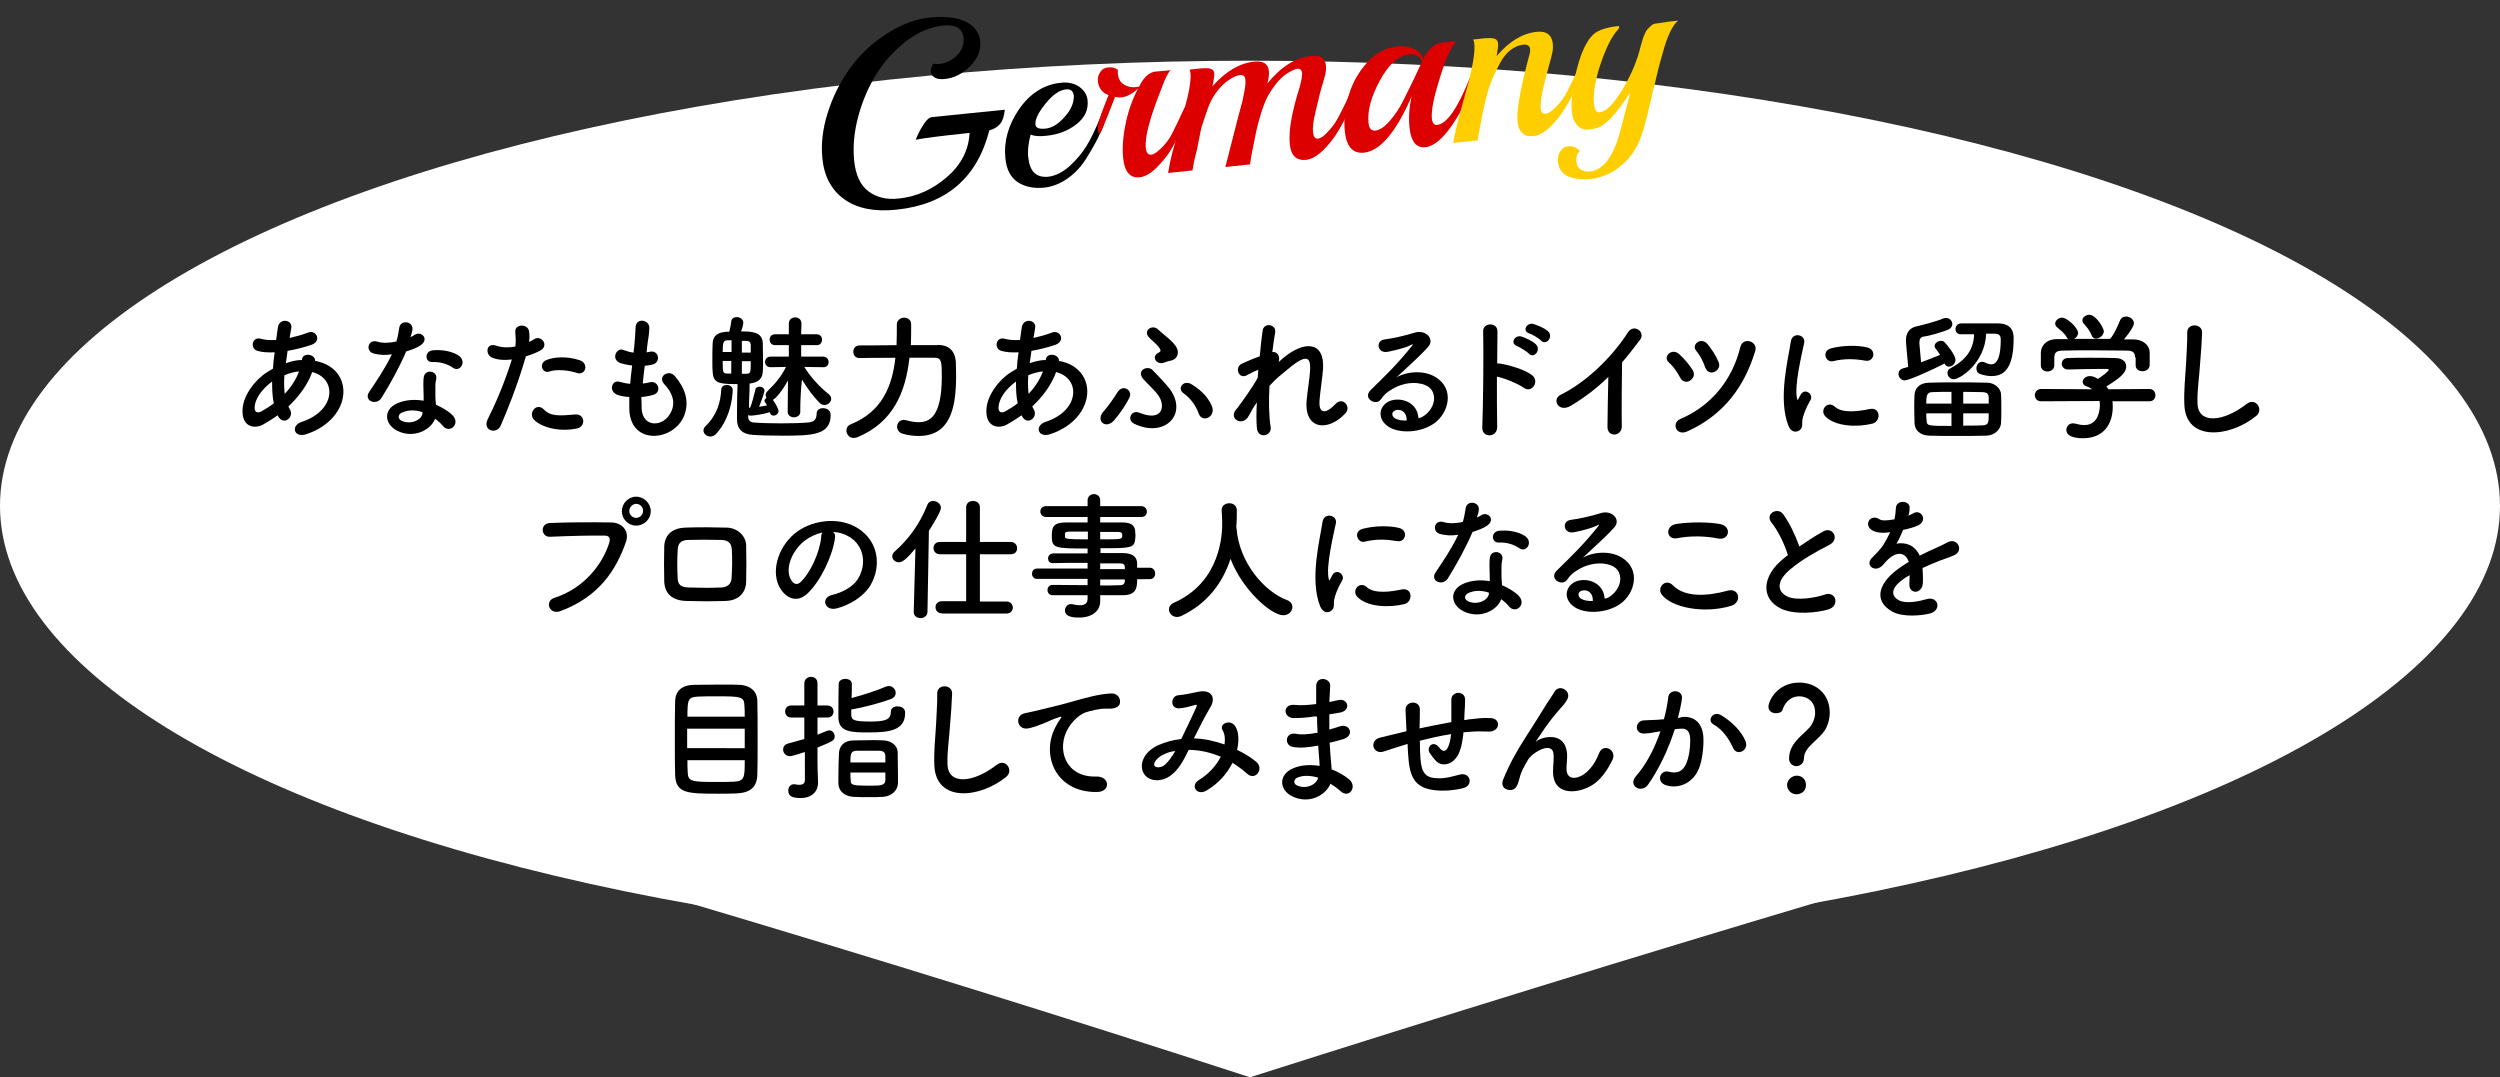
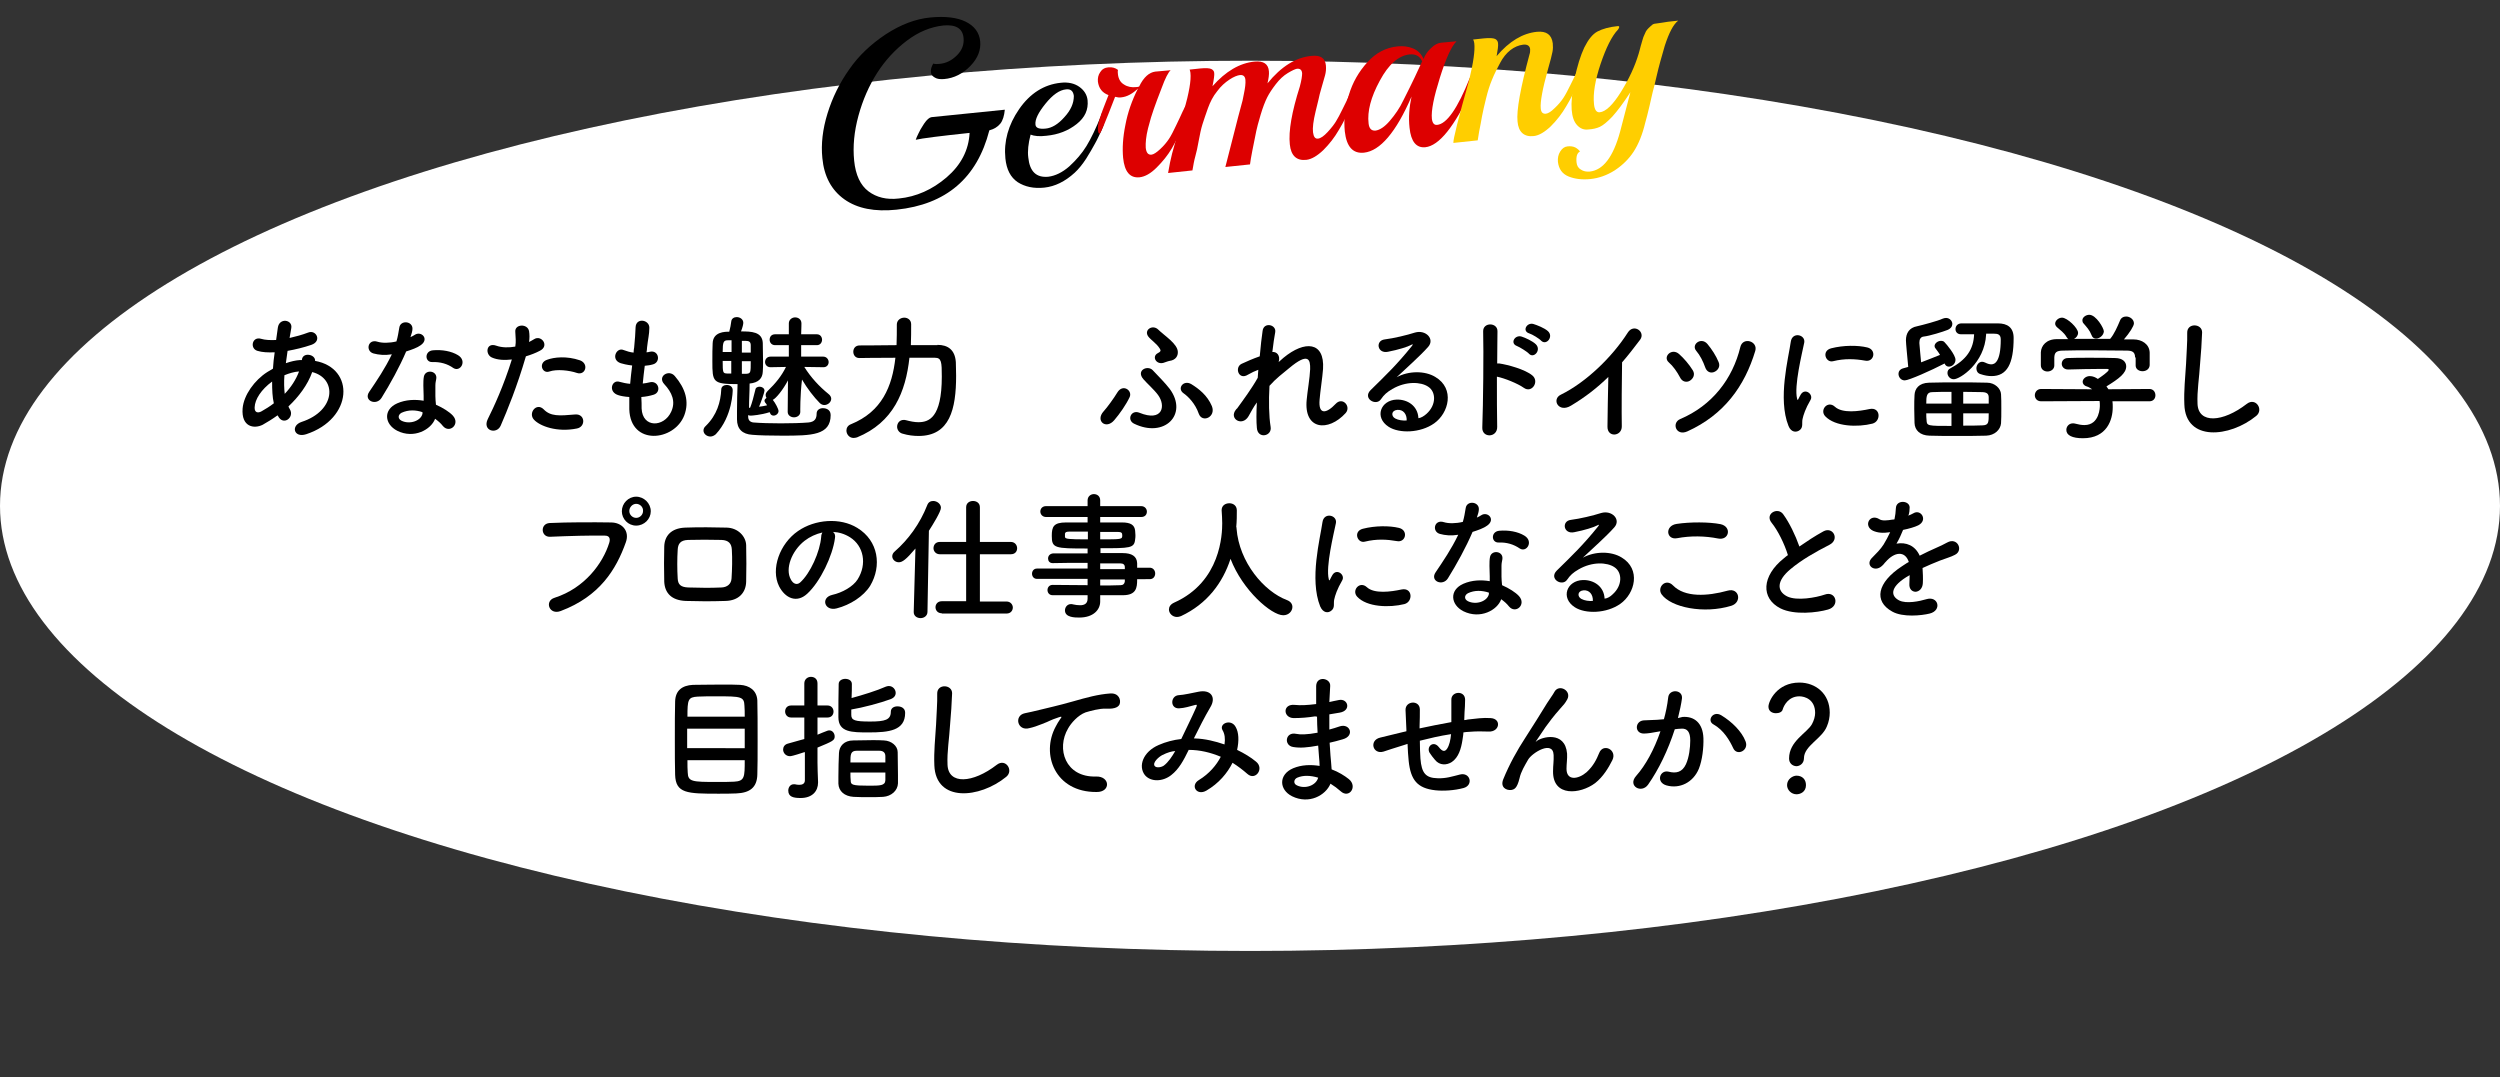
<svg xmlns="http://www.w3.org/2000/svg" version="1.1" id="レイヤー_1" x="0px" y="0px" viewBox="0 0 872.8 376.1" style="enable-background:new 0 0 872.8 376.1;" xml:space="preserve">
  <rect x="0" y="0" width="872.8" height="376.1" fill="#333333" stroke="none" />
  <style type="text/css">
	.st0{fill:#FFFFFF;}
	.st1{fill:#DD0000;}
	.st2{fill:#FFCE00;}
</style>
-   <path class="st0" d="M436.4,376.1c-64.6-21-130.6-41.5-197.9-61.5c-40.2-11.9-80.1-23.4-119.6-34.5c211.7,0,423.3,0,635,0  c-38.6,11-77.1,22.3-115.5,33.7C570.9,333.9,503.6,354.7,436.4,376.1z" />
  <ellipse class="st0" cx="436.4" cy="176.6" rx="436.4" ry="155.4" />
  <g>
    <path d="M350.8,38.3c-0.2,2.1-0.7,3.8-1.6,4.9c-0.9,1.1-2.2,1.9-3.8,2.3c-4.3,16.7-15.1,25.9-32.4,27.7c-7.6,0.8-13.7-0.4-18.2-3.6   s-7.1-8-7.7-14.4c-0.5-4.9,0.1-10.1,1.8-15.6c1.7-5.5,4.2-10.6,7.6-15.4c3.3-4.8,7.6-8.8,12.7-12.2c5.2-3.4,10.4-5.4,15.6-5.9   s9.4,0,12.4,1.5s4.7,3.8,5,6.8s-0.8,5.9-3.4,8.6s-5.7,4.3-9.2,4.6c-1.3,0.1-2.4,0-3.2-0.5c-0.9-0.5-1.4-1.1-1.4-2   c-0.1-0.9,0.2-1.8,0.8-2.9c0.7,0.2,1.4,0.2,2.2,0.1c2.3-0.2,4.3-1.2,6.1-3c1.8-1.8,2.5-3.8,2.3-6c-0.3-3.4-2.7-4.8-7.1-4.4   c-4.4,0.5-8.6,2.2-12.7,5.3s-7.6,6.9-10.4,11.3s-5,9.4-6.5,14.9s-2,10.7-1.5,15.7s2.2,8.6,5,10.7s6.3,3,10.6,2.5   c6.1-0.6,11.7-3.1,16.7-7.4s7.7-9.5,8-15.5c-10.4,1.1-16.7,1.9-18.8,2.4c0.2-0.6,0.5-1.3,0.9-2.1c0.4-0.9,1-2,2-3.5   s1.9-2.2,2.6-2.3L350.8,38.3z" />
    <path d="M384.9,39.5c0.3,0,0.6,0.5,0.7,1.7c0.1,1.1-0.2,2.5-1,4.2s-1.5,3.3-2.3,4.7c-0.8,1.5-1.8,3.2-3.1,5.3c-1.3,2-2.7,3.7-4,4.9   c-3.4,3.1-6.9,4.8-10.6,5.2c-3.7,0.4-6.8-0.3-9.3-1.9c-2.5-1.7-3.9-4.4-4.3-8.3c-0.6-5.9,1-11.7,4.8-17.2s8.7-8.6,14.5-9.2   c2.6-0.3,4.8,0.2,6.5,1.4c1.7,1.2,2.7,2.8,2.9,4.7c0.3,3.3-0.9,6-3.8,8.3s-6.4,3.7-10.6,4.1c-2.4,0.3-4.3,0.1-5.5-0.4   c-0.8,3.1-1.1,5.8-0.8,8c0.5,4.9,2.8,7.1,7,6.7c2.4-0.3,4.9-1.5,7.3-3.6c2.4-2.2,4.4-4.5,6-7.1s3.3-6.2,5.2-10.8   C384.5,39.7,384.7,39.5,384.9,39.5z M374.9,33.5c-0.2-1.7-1.1-2.5-2.7-2.3c-2.3,0.2-4.7,1.9-7.2,5s-3.7,5.5-3.5,7.3   c0.1,1.2,1.3,1.6,3.5,1.4c2.2-0.2,4.4-1.5,6.6-4C373.8,38.5,374.9,36.1,374.9,33.5z" />
    <path class="st1" d="M403.3,25l4.5-0.4l0.9-0.1c-0.8,0.7-1.9,2.8-3.1,6.1c-1.3,3.3-2.2,5.8-2.8,7.5c-0.6,1.7-1.3,3.9-2,6.7   s-0.9,5.1-0.8,6.8c0.2,1.7,0.8,2.5,2,2.4c0.8-0.1,1.8-0.8,3-1.9c1.3-1.2,2.3-2.4,3.1-3.6c0.8-1.2,1.6-2.8,2.5-4.7s1.7-3.5,2.3-4.9   c0.7-1.4,1-2.1,1.2-2.1c0.4,0,0.7,0.5,0.8,1.6c0.1,1.1-0.1,2.1-0.6,3.2c-2.1,4.4-3.8,7.8-5.2,10.2c-1.4,2.4-3.2,4.6-5.3,6.7   c-2.1,2.1-4.1,3.2-6,3.4c-3.3,0.3-5.2-1.9-5.7-6.8c-0.3-3.3-0.1-7.1,0.8-11.5c0.8-4.3,2.3-8.6,4.4-12.7c-1.9,1.8-3.8,2.9-5.9,3.1   c-0.6,0.1-1.3,0-2.1-0.2c-3.3,8.6-5.1,12.9-5.4,12.9s-0.5-0.4-0.6-1.4s0.1-2.3,0.7-4.1s1.2-3.5,1.9-5.2c0.7-1.7,1-2.6,1.1-2.8   c-2.2-0.8-3.4-2.4-3.7-4.7c-0.1-1.2,0.1-2.3,0.8-3.3c0.6-1,1.6-1.6,2.9-1.7s2.4,0.2,3.3,0.9c-0.1,0.4-0.1,0.9,0,1.6   c0.2,1.6,0.9,2.8,2.1,3.5c1.2,0.8,2.7,1.1,4.3,0.9c0.5,0,0.8-0.1,1-0.2C399.3,26.9,401.2,25.3,403.3,25z" />
    <path class="st1" d="M472.4,35.7c-1.8,3.8-3.4,7.1-5,9.7c-1.5,2.6-3.3,4.9-5.4,7c-2.1,2-4.1,3.2-5.9,3.4c-3.4,0.4-5.4-1.4-5.8-5.4   c-0.5-4.6,0.7-11.4,3.5-20.2c0.6-2.2,0.8-3.8,0.8-4.6c-0.1-1.2-0.7-1.7-1.8-1.6c-0.6,0.1-1.7,0.6-3.2,1.5s-2.9,2.2-4.2,3.9   c-1.3,1.7-2.3,3.2-3,4.6s-1.5,3.4-2.3,6.1c-0.8,2.7-1.3,4.6-1.5,5.6c-1.1,5.4-1.9,9.3-2.2,11.7l-8.6,0.9c2.2-8.7,3.7-14.6,4.5-17.6   s1.3-4.9,1.5-5.6l0.5-2.5c0.4-1.9,0.6-3.5,0.5-4.7s-0.7-1.8-1.9-1.7c-0.9,0.1-2.2,0.6-3.7,1.6s-3,2.3-4.3,4.1   c-1.4,1.7-2.4,3.7-3.2,5.9c-0.8,2.2-1.4,4.1-1.9,5.6c-0.5,1.6-0.9,3.5-1.3,5.7c-0.4,2.3-0.8,4.1-1.2,5.5c-0.4,1.4-0.7,3.1-1,4.9   l-8.5,0.9c0.4-2.5,0.9-4.8,1.4-6.8l4.2-15.1c1.7-6.1,2.5-10.4,2.2-13.1c-0.1-0.6-0.2-1-0.3-1.1l3.7-0.4c2-0.2,3.3-0.1,3.9,0.2   c0.6,0.3,1,0.8,1,1.4c0.1,0.6-0.1,2.2-0.6,4.6c4.6-5.2,9.5-8.1,14.7-8.6c3.1-0.3,4.8,0.8,5,3.4c0.1,1.1-0.1,2.5-0.5,4.2   c4.8-5.9,9.9-9.1,15.5-9.6c3-0.3,4.7,0.8,4.9,3.4c0.1,1.2,0,2.3-0.3,3.4s-0.7,2.5-1.2,4.2c-0.5,1.7-0.9,3.2-1.1,4.3   c-0.3,1.1-0.6,2.5-1,4.1c-0.8,3.3-1.1,5.8-0.9,7.3s0.7,2.3,1.7,2.2s2.1-0.9,3.4-2.3c1.3-1.4,2.3-2.7,2.9-3.7s1.4-2.4,2.3-4.3   c0.9-1.8,1.7-3.4,2.3-4.8c0.6-1.4,1-2,1.1-2.1c0.3,0,0.6,0.5,0.7,1.6C473,33.5,472.9,34.6,472.4,35.7z" />
    <path class="st1" d="M503.2,14.9l4.4-0.4l0.9-0.1c-1.8,1.8-3.7,6-5.8,12.7c-2.1,6.7-3.1,11.5-2.8,14.4c0.2,1.5,0.8,2.2,1.8,2.1   c3.4-0.3,7.2-5.8,11.4-16.3c0.2-0.4,0.4-0.7,0.5-0.7c0.4,0,0.6,0.5,0.7,1.6c0.1,1.1-0.1,2.1-0.6,3.2c-5.9,12.8-11.3,19.5-16.1,20   c-3.1,0.3-5-1.9-5.5-6.8c-0.4-3.6-0.1-7.2,0.7-10.9c-5.4,12.5-11,19-16.6,19.6c-3.9,0.4-6.1-2.1-6.7-7.4c-0.4-4.1,0-8.3,1.4-12.7   c1.3-4.4,3.5-8.2,6.5-11.5s6.5-5.1,10.5-5.5c1.9-0.2,3.7,0,5.4,0.7c1.7,0.7,2.9,1.9,3.7,3.7c0.5-1.4,1.4-2.7,2.6-3.8   C500.8,15.6,502,15,503.2,14.9z M496.5,21.4c-0.8-1.8-2.2-2.6-4.4-2.4c-3.8,0.4-7.3,3.4-10.4,9.2c-3.1,5.7-4.4,10.7-3.9,14.9   c0.2,1.8,1,2.6,2.4,2.5c1.5-0.2,3.2-1.3,5-3.4c1.8-2.1,3.5-4.5,4.8-7.3C493.1,28.8,495.2,24.3,496.5,21.4z" />
    <path class="st2" d="M551.8,27.4c-1.8,3.8-3.4,7.1-5,9.7c-1.5,2.6-3.3,4.9-5.4,7c-2.1,2-4.1,3.2-5.9,3.4c-3.4,0.4-5.4-1.4-5.7-5.1   c-0.4-3.8,1-11.6,4.2-23.5c0.2-0.5,0.2-1.1,0.2-1.7c-0.1-1.2-1-1.8-2.5-1.6s-3,0.8-4.4,1.9s-2.6,2.6-3.6,4.5s-2,3.8-2.8,5.8   c-0.8,1.9-1.5,4.1-2.1,6.6s-1.1,4.5-1.4,6.2c-0.3,1.7-0.6,3.4-1,5.3c-0.3,1.9-0.5,2.9-0.5,3.1l-8.5,0.9c-0.1-1.2,1.7-8.5,5.5-21.9   c1.5-6.2,2.1-10.5,1.8-12.9c-0.1-0.6-0.2-1-0.4-1.3l3.7-0.4c2-0.2,3.4-0.1,4,0.2s1,0.9,1,1.6c0.1,0.7-0.1,2.2-0.5,4.4   c4.4-5.2,9.1-8,14.1-8.5c3.3-0.3,5.1,1,5.5,4c0.1,1,0.1,2-0.1,3c-0.2,1-0.7,3.1-1.6,6.2c-1.9,6.8-2.7,11.3-2.5,13.5   c0.1,1.4,0.7,2,1.8,1.9c0.8-0.1,1.8-0.7,3-1.9c1.3-1.2,2.3-2.4,3.1-3.6c0.8-1.2,1.6-2.8,2.5-4.6c0.9-1.8,1.7-3.4,2.3-4.8   c0.6-1.4,1-2,1.1-2.1c0.4,0,0.6,0.5,0.7,1.6C552.5,25.3,552.3,26.4,551.8,27.4z" />
    <path class="st2" d="M582.3,7.6l3.6-0.4c-1.7,1.3-3.2,4.2-4.7,8.8c-1.1,3.8-2.1,7.3-2.8,10.4s-1.2,5-1.4,5.7   c-0.2,0.7-0.5,2.3-1.1,4.8c-0.6,2.6-1.1,4.5-1.5,5.9c-1,4.2-2.4,7.6-4.1,10.2c-1.7,2.6-3.9,4.7-6.6,6.5c-2.7,1.7-5.5,2.7-8.4,3   s-5.5,0-7.7-0.9s-3.4-2.6-3.7-5.1c-0.1-1.3,0.1-2.5,0.8-3.6s1.5-1.7,2.6-1.8c1-0.1,1.9,0,2.7,0.4c0.7,0.4,1.3,0.9,1.6,1.4   c-1,0.5-1.4,1.7-1.2,3.8c0.1,1.1,0.6,2,1.5,2.5c0.9,0.6,1.9,0.8,3.1,0.7c4.7-0.5,8.2-5.1,10.6-13.9l3.6-13.8   c-2.4,3.7-4.5,6.5-6.3,8.5c-1.8,1.9-3.3,3.1-4.4,3.6c-1.1,0.5-2.4,0.8-4,0.9c-1.5,0.2-2.8-0.3-3.9-1.5c-1.1-1.2-1.7-2.9-1.9-5.4   c-0.2-2.4,0.1-5.9,1-10.6c0.9-4.6,2.1-8.3,3.4-11.1c1.4-2.8,2.9-4.7,4.6-5.6c1.7-0.9,4.1-1.6,7.2-1.9c0.2,0,0.4,0.1,0.4,0.3   s-0.1,0.5-0.4,0.9c-2.2,2.3-4.2,6.4-6.1,12c-1.9,5.7-2.7,10.4-2.3,14.1c0.2,2,0.9,2.9,2,2.8c2.1-0.2,4.6-2.6,7.4-7.1   c2.8-4.5,4.9-9,6.2-13.4c0.2-0.6,0.4-1.5,0.7-2.6c0.3-1.2,0.6-1.9,0.7-2.4c0.1-0.4,0.3-1,0.7-1.8c0.3-0.8,0.6-1.3,0.9-1.6   c0.3-0.3,0.6-0.7,1.1-1.1c0.5-0.5,0.9-0.8,1.4-0.9C579.3,8.1,580.9,7.8,582.3,7.6z" />
  </g>
  <g>
    <path d="M96.9,145c-1.8,1.3-3.6,2.4-5.2,3.3c-3,1.5-7.5,0.8-7-5.7c0.4-4.7,4.2-9.9,8.6-12.7c0.6-0.4,1.3-0.8,2-1.2   c0.1-1.8,0.3-3.7,0.6-5.7c-2.3,0.1-4.4,0-6-0.5c-2.8-0.8-1.9-5.2,1.3-4.2c1.3,0.4,3.2,0.5,5.2,0.4c0.2-1.4,0.4-2.8,0.6-4.3   c0.5-3.6,5.2-2.8,4.7,0.1c-0.2,1.2-0.4,2.4-0.6,3.5c2.2-0.5,4.4-1.1,6.5-1.9c2.8-1.1,4.9,3,1.1,4.3c-2.6,0.9-5.5,1.6-8.3,2.1   c-0.2,1.5-0.4,2.9-0.6,4.3c1.7-0.6,3.4-1,5-1.1c0.2,0,0.4,0,0.6,0v-0.1c0.3-2.8,4.8-1.9,4.6,0.4c14,2.5,13.3,20.2-3.1,25.6   c-4.3,1.4-5.5-3-1.6-4.3c12-3.9,12.4-15.2,3.7-17.4c-1.6,4.5-4.7,8.6-8.3,12c0.1,0.3,0.3,0.7,0.5,1c1.7,2.8-2.3,5.9-4.1,2.4   L96.9,145z M95,133.2c-3.8,2.8-6,6.2-6.1,9c-0.1,1.9,1.2,2.1,2.4,1.4c1.4-0.8,2.9-1.7,4.3-2.8C95.1,138.7,95,136.1,95,133.2z    M104.2,129.7c-1.4,0.1-3.2,0.6-4.9,1.3c-0.2,2.4-0.1,4.6,0.1,6.5c2.2-2.3,3.9-4.9,5-7.8H104.2z" />
    <path d="M130.4,123.4c-2.9-0.8-2-5.2,1.4-4.1c1.6,0.5,4.1,0.5,6.6-0.1c0.5-1.6,0.7-3.1,1-4.8c0.4-2.8,4.7-2.3,4.6,0.4   c0,0.7-0.3,1.8-0.7,2.9c0.6-0.3,1.1-0.5,1.5-0.8c2.2-1.5,5.2,1.4,2.1,3.6c-1.2,0.9-3.2,1.6-5.1,2.2c-2.3,5.4-5.5,11.2-8.6,16.2   c-1.8,2.9-6.4,1-4.3-2.1c2.7-4,5.5-8.1,7.9-13.1C134.3,124.1,132.3,123.9,130.4,123.4z M138.7,150.4c-4.5-2.3-5-7.4,0-9.6   c3-1.3,6.2-1.4,9.2-0.9c0-0.5,0-1.1,0-1.7c0-1.2-0.1-2.4-0.1-3.6c0-1,0-2.3,0.2-3.2c0.6-2.6,4.8-2,4.3,0.9   c-0.1,0.7-0.3,1.2-0.3,2.3c0,1.1,0,2.3,0,3.7c0,0.9,0.1,1.9,0.2,3c2.5,1.1,4.7,2.5,5.9,3.8c2.7,3-1.2,6.4-3.5,3.6   c-0.7-0.9-1.6-1.7-2.7-2.5C150.5,150,144.5,153.3,138.7,150.4z M140.2,144.1c-1.3,0.7-1.4,2.1,0,2.8c2.9,1.4,6.8,0,7.3-2.5   c0-0.1,0-0.3,0-0.5C145.2,143.1,142.6,143,140.2,144.1z M150.9,126.4c-2.6,0.1-2.8-3.8,0.2-4.1c3.2-0.3,6.5,0.3,8.8,1.7   c3.3,2,0.8,6-1.6,4.5C156.2,127,153.7,126.3,150.9,126.4z" />
    <path d="M174.8,148.6c-1.4,3.2-6.5,1.8-4.5-2.3c2.1-4.2,5.5-11.5,8.4-20.8c-2.5,0.3-5,0.2-7-0.7c-2.4-1.1-2-5.4,1.6-4.1   c2,0.7,4.4,0.7,6.6,0.3c0.3-1.8,0.1-3.1,0-5.2c-0.2-2.7,4.3-2.9,4.8-0.2c0.2,1.2,0.2,2.5,0,3.8c0.7-0.3,1.2-0.7,1.8-1   c2.5-1.6,5.5,2.4,1.9,4.1c-1.3,0.7-3.1,1.4-4.8,1.9C180.5,135,177.1,143.3,174.8,148.6z M186.4,146.5c-2.1-2.3,0.9-6.1,3.4-3.6   c2.4,2.5,5.4,2.3,11,1.8c3.5-0.3,3.8,4.3,0.6,4.9C194.5,151,188.5,148.8,186.4,146.5z M191.8,129.7c-2.5,0.9-4-3-0.8-4.1   c2.4-0.9,6.8-1.4,11.5,0.2c3.2,1.2,1.9,5.4-1.1,4.4C198.8,129.3,194.4,128.8,191.8,129.7z" />
    <path d="M224,142.6c0.3,6.9,7.8,6.6,10.3,1.2c1.7-3.6,0.3-6.8-2.4-9.7c-2.5-2.7,1.6-5.3,3.7-2.8c3.7,4.3,5.1,8.9,3.3,13.7   c-3.5,9.1-18.8,10.7-19.2-2.1c0-1.3,0-2.8,0-4.3c-1.7-0.1-3.1-0.4-3.7-0.6c-3.9-1.1-2.4-5.6,0.3-4.7c1.1,0.3,2.4,0.6,3.7,0.7   c0.2-2.1,0.4-4.2,0.7-6.4c-1.8-0.2-3.4-0.6-4-0.8c-3.6-1.2-1.5-5.7,1-4.6c1.1,0.4,2.3,0.8,3.5,0.9c0-0.6,0.1-1.2,0.2-1.8   c0.3-3,0.4-4.8,0.5-7.1c0.2-3.4,4.8-2.6,4.8,0.2c0,2.3-0.5,4.1-0.8,6.9c0,0.6-0.1,1.2-0.2,1.7c0.4,0,0.8-0.1,1.2-0.2   c3.1-0.7,3.9,3.6,1.1,4.4c-1,0.3-1.9,0.4-2.9,0.5c-0.3,2.2-0.5,4.2-0.7,6.2c0.8-0.1,1.6-0.2,2.3-0.4c3.2-0.9,4.4,3.4,1.5,4.3   c-1.3,0.4-2.8,0.7-4.3,0.8C224,140.1,224,141.4,224,142.6z" />
    <path d="M248,152.4c-1.2,0-2.4-0.9-2.4-2.1c0-0.5,0.2-1.1,0.8-1.6c3.9-3.8,5.2-8.4,5.4-12.7c0-1.1,1-1.6,1.9-1.6   c1.1,0,2.1,0.6,2.1,1.8c0,0.1,0,9.1-5.9,15.4C249.3,152.1,248.7,152.4,248,152.4z M279.4,143.8c0,1.2-1.1,1.9-2.2,1.9   c-1.1,0-2.2-0.7-2.2-1.9v0l0.1-11c-1.8,3.4-4.2,6.3-5.3,6.8c0.9,1.1,2,3.2,2,3.9c0,0.9-0.9,1.6-1.7,1.6c-0.6,0-1.1-0.3-1.3-1   l-0.1-0.2c-3.1,1-6.3,1.2-6.5,1.2c-0.4,0-0.7,0-1-0.2v0.6c0,1.2,0.7,1.9,1.9,2c2.4,0.2,6,0.3,9.5,0.3c3.6,0,7.1-0.1,9.6-0.3   c2.3-0.2,2.9-1.4,2.9-3.1c0-1.3,1.1-1.9,2.2-1.9c0.6,0,2.7,0.2,2.7,2.4c0,7.1-6.7,7.2-16.8,7.2c-4.2,0-8.4-0.1-10.5-0.3   c-3.6-0.2-5.4-2.1-5.4-5.4c0-1,0-1.9,0-2.8c0-3.7,0.1-6.4,0.2-9.5c-8.7,0-8.8-0.7-8.8-8c0-2.3,0-4.7,0.1-6.2   c0.1-4.1,4.3-4.1,5.8-4.1c0.3-1.1,0.6-2.6,0.7-3.6c0.1-1,1-1.5,1.9-1.5c1.1,0,2.3,0.7,2.3,2c0,0.4-0.2,1.5-0.8,3   c3.6,0,7.4,0.1,7.6,4c0,1.9,0.1,4.3,0.1,6.6c0,1.3,0,2.5-0.1,3.5c-0.1,2.2-1.4,3.8-4.6,4.1c0,3.1-0.2,5.5-0.2,8.5l0.4-0.1   c0.6-1.4,1.3-4.1,1.8-6.2c0.1-0.8,0.8-1.1,1.5-1.1c0.8,0,1.7,0.5,1.7,1.4c0,0.5-1.2,4-1.9,5.6c1-0.1,1.9-0.3,2.8-0.5   c-0.2-0.4-0.5-0.8-0.7-1c-0.1-0.2-0.2-0.4-0.2-0.6c0-0.4,0.3-0.7,0.7-1c-0.2-0.3-0.3-0.6-0.3-1c0-0.4,0.2-0.9,0.7-1.4   c2.8-2.7,4.9-5.3,6.4-8.4l-5.4,0.1h0c-1.2,0-1.9-0.9-1.9-1.8c0-1,0.7-1.9,1.9-1.9h0l6.4,0l0-4l-4.8,0h0c-1.2,0-1.9-0.9-1.9-1.9   s0.6-1.9,1.9-1.9h0l4.8,0l0-3.8v0c0-1.3,1.1-2.1,2.2-2.1c1.1,0,2.2,0.7,2.2,2.1v0c0,0,0,1.5-0.1,3.8l5.5,0h0c1.2,0,1.8,1,1.8,1.9   c0,0.9-0.6,1.9-1.8,1.9h0l-5.5,0c0,1.2,0,2.6,0,4l7.7,0c1.2,0,1.9,1,1.9,1.9c0,0.9-0.6,1.8-1.8,1.8h0l-6.7-0.1   c2.3,3.7,5.3,6.9,8.4,9.4c0.7,0.5,1,1.2,1,1.7c0,1.2-1.2,2.2-2.4,2.2c-0.5,0-1.1-0.2-1.6-0.7c-2-2-4.4-5.1-6.2-8.2   C279.3,138.2,279.4,143.8,279.4,143.8L279.4,143.8z M255.4,118.8c-0.5,0-1,0-1.3,0c-1.5,0-1.8,0.6-1.8,4.1h3.1V118.8z M255.4,126   h-3.1c0,4.2,0.1,4.3,1.5,4.4c0.3,0,0.9,0,1.5,0V126z M262.1,123c0-0.9,0-1.8,0-2.4c0-1.2-0.5-1.6-1.8-1.6H259v4.1H262.1z M259,126   v4.5c0.7,0,1.2,0,1.5,0c1.6-0.1,1.6-0.4,1.6-4.4H259z" />
    <path d="M327.3,120.4c3.6,0,6.1,1.7,6.4,6c0,1.2,0.1,2.9,0.1,4.8c0,11.6-2.2,21-13.1,21c-1.7,0-3.6-0.2-5.6-0.8   c-1.2-0.3-1.9-1.4-1.9-2.4c0-1.2,0.8-2.4,2.3-2.4c0.2,0,0.5,0,0.8,0.1c1.5,0.4,3,0.7,4.3,0.7c3.6,0,8.2-1.4,8.2-15.9   c0-5.1-0.1-6.6-2.4-6.6c-0.9,0-2.2,0-3.7,0s-3.3,0-5.2,0c-1.3,11.9-5.6,22.6-18.3,27.8c-0.4,0.1-0.8,0.2-1.2,0.2   c-1.5,0-2.5-1.3-2.5-2.6c0-0.9,0.5-1.8,1.6-2.2c10.8-4.4,14.4-13.2,15.5-23.2c-6.5,0-12.6,0.1-12.6,0.1h0c-1.4,0-2.1-1.1-2.1-2.2   s0.7-2.2,2.2-2.2c0,0,6.2,0,12.9-0.1c0.1-2.4,0.1-4.8,0.1-7.2v0c0-1.5,1.3-2.4,2.6-2.4c1.2,0,2.4,0.8,2.4,2.3c0,2.4,0,4.8-0.1,7.3   H327.3z" />
-     <path d="M356.6,145c-1.8,1.3-3.6,2.4-5.2,3.3c-3,1.5-7.5,0.8-7-5.7c0.4-4.7,4.2-9.9,8.6-12.7c0.6-0.4,1.3-0.8,2-1.2   c0.1-1.8,0.3-3.7,0.6-5.7c-2.3,0.1-4.4,0-6-0.5c-2.8-0.8-1.9-5.2,1.3-4.2c1.3,0.4,3.2,0.5,5.2,0.4c0.2-1.4,0.4-2.8,0.6-4.3   c0.5-3.6,5.2-2.8,4.7,0.1c-0.2,1.2-0.4,2.4-0.6,3.5c2.2-0.5,4.4-1.1,6.5-1.9c2.8-1.1,4.9,3,1.1,4.3c-2.6,0.9-5.5,1.6-8.3,2.1   c-0.2,1.5-0.4,2.9-0.6,4.3c1.7-0.6,3.4-1,5-1.1c0.2,0,0.4,0,0.6,0v-0.1c0.3-2.8,4.8-1.9,4.6,0.4c14,2.5,13.3,20.2-3.1,25.6   c-4.3,1.4-5.5-3-1.6-4.3c12-3.9,12.4-15.2,3.7-17.4c-1.6,4.5-4.7,8.6-8.3,12c0.1,0.3,0.3,0.7,0.5,1c1.7,2.8-2.3,5.9-4.1,2.4   L356.6,145z M354.7,133.2c-3.8,2.8-6,6.2-6.1,9c-0.1,1.9,1.2,2.1,2.4,1.4c1.4-0.8,2.9-1.7,4.3-2.8   C354.8,138.7,354.7,136.1,354.7,133.2z M363.9,129.7c-1.4,0.1-3.2,0.6-4.9,1.3c-0.2,2.4-0.1,4.6,0.1,6.5c2.2-2.3,3.9-4.9,5-7.8   H363.9z" />
    <path d="M385.3,143.6c1.2-1.3,3.6-4.6,4.8-6.6c1.9-3.1,5.3-0.7,4.3,1.6c-1.2,2.6-3.5,5.9-5.4,8.1   C386.1,150.1,382.3,146.9,385.3,143.6z M395.9,147.9c-2.6-1.3-1-5,1.9-3.8c8.1,3.3,9.3-2.4,6.5-6.2c-1.3-1.8-4.1-4.3-5.1-5.5   c-2.7-3.1,1.4-5,3.2-3.2c1.8,1.9,4.4,4.5,6,6.6C414.9,144.7,406.5,153.1,395.9,147.9z M406.1,126.7c-2.6,0.6-4-2.3-1.9-3.4   c1-0.5,1.2-0.9,0.7-1.6c-1.1-1.8-3.1-3-4-4.2c-1.7-2.3,1.5-4.4,3.5-2.4s6.7,4.9,6.8,7.7c0.1,1.3-0.6,2.9-2.9,3.2   C407.7,126.1,406.8,126.5,406.1,126.7z M418.5,144.4c-1.2-3.5-3.7-6-5.3-7.1c-2.4-1.7,0-4.8,2.7-3.2c2.6,1.6,5.6,3.9,7.2,7.7   C424.6,145.6,419.7,147.8,418.5,144.4z" />
    <path d="M435.9,145.3c-2.2,3.8-7,0.9-4.4-2.3c0.1-0.2,0.3-0.3,0.4-0.4c2.1-2.9,5.2-7.1,7.2-10.7c0.1-1,0.1-1.9,0.2-2.8   c-1.1,0.4-2.4,1-3.6,1.7c-3.3,2.1-4.8-2.6-2.2-3.8c1.7-0.8,4-1.8,6.3-2.6c0.3-3.6,0.7-6.8,1-8.9c0.4-3.2,4.9-2.2,4.4,0.5   c-0.3,1.7-0.7,4.1-1,6.9c1.5-0.2,2.9,1.2,2.2,3.5c0.6-0.5,1.2-1.1,1.7-1.5c7.4-6.1,14.4-5.7,13.8,3.9c-0.2,2.9-1,8-1.2,10.7   c-0.5,5.5,2.4,4.9,5.6,1.5c2.4-2.6,5.5,0.9,3.5,3.2c-6.1,6.7-14.7,5.9-13.6-4.7c0.2-2.5,1.1-7.7,1.2-10.6c0.1-3.4-0.6-6-7.3-0.4   c-2.3,1.9-4.6,3.6-6.9,6.2c-0.3,5.3-0.2,10.6,0.4,14.3c0.6,3.3-4.5,4.4-4.8,0.4c-0.2-2.1-0.2-5.3,0-8.9   C437.6,142.1,436.7,143.9,435.9,145.3z" />
    <path d="M498,144.5c3.5-3.1,3.4-7.7,0.6-9.5c-2.5-1.7-7.7-2-12.5,0.8c-1.9,1.1-2.9,2-4,3.6c-1.7,2.5-6.5-0.3-3.6-3.2   c5.3-5.2,9.2-8.9,14.5-15.5c0.5-0.7,0-0.5-0.3-0.3c-1.3,0.7-4.5,1.7-8.1,2.4c-3.8,0.8-4.5-3.9-1.2-4.3c3.2-0.4,7.8-1.5,10.6-2.4   c3.8-1.1,7,2.3,4.6,5c-1.5,1.7-3.5,3.6-5.4,5.4c-1.9,1.8-3.8,3.5-5.6,5.2c4.2-2.3,9.9-2.3,13.5-0.1c6.9,4.1,4.7,12.6-0.4,16.2   c-4.8,3.4-12.2,3.6-15.9,1.2c-5.1-3.3-2.8-9.3,2.8-9.5c3.8-0.1,7.4,2.2,7.6,6.5C496.1,145.9,497.1,145.3,498,144.5z M487.8,143.1   c-2.1,0.2-2.2,2.2-0.7,3c1.1,0.6,2.7,0.8,4,0.7C491.2,144.6,489.9,142.9,487.8,143.1z" />
    <path d="M522.7,149c0.1,3.9-5.4,4-5.2,0.2c0.3-7.8,0.5-26.6,0.3-33.5c-0.1-3.3,5.1-3.2,5,0c0,2.4-0.1,6.5-0.1,11.2   c0.2,0,0.5,0,0.8,0c2.7,0.4,8.9,2,11.5,4.2c2.5,2.1-0.2,6.3-3,4.3c-2.1-1.5-6.8-3.4-9.4-3.9C522.6,138.2,522.6,145.1,522.7,149z    M529.6,120.8c-2.5-0.9-0.8-4,1.6-3.3c1.3,0.4,3.9,1.6,5,2.7c2,2-0.7,5.1-2.4,3.3C533.2,122.8,530.6,121.2,529.6,120.8z    M533.9,116.4c-2.6-0.8-0.9-3.9,1.4-3.3c1.3,0.4,3.9,1.4,5.1,2.5c2.1,1.9-0.5,5.1-2.3,3.4C537.4,118.2,534.9,116.7,533.9,116.4z" />
    <path d="M548.5,141.6c-4.4,2.7-6.9-2.2-3.6-3.8c8.8-4.3,18-13.2,23.4-21.7c2.1-3.3,6.3-0.2,4.3,2.5c-2.2,2.9-4.2,5.5-6.3,7.9   c-0.1,4.9-0.2,17.5-0.1,22.3c0.1,3.6-5.1,4.1-5,0.1c0-3.8,0.2-11.7,0.3-17.3C557.6,135.4,553.5,138.6,548.5,141.6z" />
    <path d="M586.5,131.7c-1-1.9-2.4-3.9-3.9-5.2c-2.2-1.9,1-5.2,3.6-2.9c1.7,1.5,3.5,3.6,4.8,5.7c0.9,1.5,0.1,2.9-1,3.6   C588.9,133.6,587.3,133.4,586.5,131.7z M586.6,146.3c11.1-4.7,18.3-14,21-25.2c0.9-3.6,6.2-2,5.2,1.4   c-3.7,12.3-10.9,22.3-23.7,28.1C585.1,152.4,583.5,147.6,586.6,146.3z M595.3,128.2c-0.7-2-1.8-4.2-3.1-5.7c-1.9-2.2,1.7-5,3.9-2.4   c1.5,1.8,3,4.1,3.9,6.3c0.7,1.6-0.3,2.9-1.4,3.4C597.4,130.4,595.9,130,595.3,128.2z" />
    <path d="M624.4,148.7c-3.8-9.5,0-23.7,0.8-29.4c0.5-3.6,5.2-2.5,4.7,0.3c-0.8,3.9-3.6,15.2-2.5,19.6c0.1,0.6,0.3,0.5,0.5,0   c0.1-0.2,0.6-1.2,0.8-1.5c1.5-2.4,4.5,0,3.4,1.9c-1.8,3.1-2.5,5.3-2.8,6.7c-0.3,1.3,0.3,2.8-0.9,3.8S625.3,151,624.4,148.7z    M637.2,145.3c-2-2.2,0.9-5.6,3.4-3.3c2.6,2.4,8.4,1.6,12.1,0.8c3.9-0.8,4.1,4.3,1,5.1C648.6,149.2,640.7,149,637.2,145.3z    M640,126.1c-2.6,0.7-4.2-3.6-0.7-4.5c4.3-1.1,9.3-1.1,12.6-0.3c3.4,0.8,2.4,5.3-0.8,4.6C647.7,125.3,644,125.1,640,126.1z" />
    <path d="M665,132.8c-1.4,0-2.2-1.2-2.2-2.3c0-0.8,0.5-1.6,1.6-1.9c0.4-0.1,1-0.3,1.8-0.5c-0.3-3.3-0.8-8.3-0.8-9.3   c0-2.4,1.1-4.4,3.9-4.9c1.8-0.4,7.4-1.9,8.8-2.6c0.5-0.2,0.9-0.3,1.3-0.3c1.3,0,2.2,1.1,2.2,2.1c0,0.8-0.5,1.6-1.7,2.1   c-1.5,0.6-6.3,2.1-8.3,2.3c-1,0.1-1.5,0.9-1.5,2c0,0.1,0,0.2,0,0.4c0.1,1.5,0.4,4.3,0.6,6.6c2.5-0.9,5-2,6.6-2.6   c-0.5-0.9-1.1-1.6-1.6-2.3c-0.2-0.2-0.3-0.5-0.3-0.8c0-0.9,1.1-1.8,2.2-1.8c0.5,0,1,0.1,1.3,0.5c0.7,0.7,3.8,4.4,3.8,6.1   c0,1.4-1.2,2.4-2.3,2.4c-0.6,0-1.2-0.3-1.5-1.1C674.3,129.3,666.4,132.8,665,132.8z M693.4,152.1c-3.1,0.1-6.7,0.1-10.2,0.1   c-3.5,0-6.9,0-9.6-0.1c-3.3-0.1-5.1-1.9-5.2-4.4c0-1.3-0.1-3.2-0.1-5s0-3.6,0.1-4.8c0.1-2.1,1.4-4.2,5.1-4.3   c2.9-0.1,6.3-0.1,9.8-0.1c3.6,0,7.2,0,10.4,0.1c2.8,0,4.8,2.1,4.9,4c0.1,1.2,0.1,3.2,0.1,5.1c0,1.9,0,3.8-0.1,5.1   C698.4,150,696.4,152,693.4,152.1z M681.3,136.8c-2.4,0-4.8,0-6.7,0.1c-2,0-2.1,1.5-2.1,4h8.8V136.8z M681.3,144.3h-8.8   c0,0.9,0,1.7,0.1,2.4c0.1,2,0.3,2,8.7,2V144.3z M693.4,116.7c-0.5,10.2-9.2,15.7-11.3,15.7c-1.3,0-2.2-1.1-2.2-2.2   c0-0.7,0.3-1.3,1-1.6c5.6-3,8.1-6.6,8.3-11.9c-1.5,0-3,0-4.6,0h0c-1.3,0-1.9-0.9-1.9-1.8c0-1,0.7-2,2.1-2c2.2,0,4.3,0,6.4,0   c2.2,0,4.3,0,6.3,0c3.3,0,5.5,1.4,5.5,5.1c0,9-2.3,13.3-7.7,13.3c-1.2,0-2.4-0.2-3.9-0.7c-1-0.3-1.4-1.1-1.4-2c0-1.1,0.8-2.3,2-2.3   c0.3,0,0.7,0.1,1.1,0.3c0.8,0.4,1.5,0.6,2.1,0.6c1.1,0,3.3-0.7,3.3-8.7c0-1.8-1.1-2-2.3-2H693.4z M694.3,140.9c0-0.8,0-1.6,0-2.1   c0-1.2-0.5-1.8-2.1-1.9c-2,0-4.4-0.1-6.8-0.1v4.1H694.3z M685.4,144.3v4.3c2.4,0,4.8,0,6.8-0.1c2.1-0.1,2.1-1,2.1-4.2H685.4z" />
    <path d="M737.5,140.1c0.1,0.7,0.1,1.4,0.1,2.1c0,4.3-2,10.8-10.4,10.8c-3.7,0-5.8-1-5.8-2.9c0-1.2,0.9-2.3,2.3-2.3   c0.2,0,0.5,0,0.8,0.1c1.1,0.3,2.2,0.5,3.2,0.5c5.4,0,5.4-6.4,5.4-6.8c0-0.6,0-1.1-0.1-1.6l-20.4,0.1c-1.5,0-2.2-1.1-2.2-2.1   c0-1.1,0.8-2.2,2.2-2.2l17.8,0.1c-0.6-0.4-1.2-0.8-1.9-1c-1-0.3-1.4-1-1.4-1.6c0-1,1.1-2,2.5-2c1.1,0,2.1,0.5,2.8,1   c1.2-0.8,3.8-2.6,3.8-3.2c0-0.2-0.2-0.3-0.5-0.3c-0.5,0-1.4,0-2.5,0c-3.1,0-7.7,0.1-11.1,0.2c0,0,0,0-0.1,0c-1.4,0-2.2-1-2.2-2   c0-1,0.7-2,2.2-2c2.1-0.1,4.7-0.1,7.2-0.1c3.5,0,7,0,9.2,0.1c2.7,0,3.9,1.4,3.9,2.9c0,2.4-2.5,4.3-6.9,7c0.2,0.3,0.5,0.7,0.7,1   l14.3-0.1c1.4,0,2.1,1.1,2.1,2.2c0,1.1-0.7,2.1-2.1,2.1L737.5,140.1z M745.4,124.8c0-2-1.1-2.4-3-2.4c-3.8,0-8.2-0.1-12.3-0.1   c-3.4,0-6.8,0-9.7,0.1c-2.6,0-3.1,0.7-3.2,2.4c0,0,0,0,0,2.8v0c0,1.3-1.2,2.1-2.4,2.1c-1.1,0-2.3-0.7-2.3-2.2c0-0.6,0-1.3,0-2.1   c0-0.8,0-1.6,0-2.4c0.1-2.3,1.9-4.6,5.6-4.6l4,0c-0.2-0.1-0.4-0.4-0.6-0.7c-1-1.7-2.1-2.3-3.4-3.5c-0.4-0.4-0.6-0.8-0.6-1.2   c0-1.1,1.2-2.1,2.4-2.1c1.8,0,5.6,3.6,5.6,5.3c0,0.9-0.6,1.7-1.4,2.1c4.2,0,8.4,0,12.6,0c1.4-1.6,2.6-4.4,3.4-6.3   c0.4-1.1,1.3-1.5,2.2-1.5c1.3,0,2.7,1,2.7,2.4c0,0.9-1.5,3.3-3.5,5.6c1.1,0,2.3,0,3.4,0c2.8,0,5.5,1.6,5.6,4.6c0,0.7,0,1.7,0,2.6   c0,0.7,0,1.3,0,1.8c-0.1,1.4-1.3,2.1-2.5,2.1c-1.2,0-2.4-0.7-2.4-2c0,0,0,0,0-0.1V124.8z M731.8,118.2c-0.7,0-1.3-0.3-1.6-1.2   c-0.7-1.8-1.7-2.8-2.8-4.1c-0.3-0.3-0.4-0.7-0.4-1.1c0-1,1.2-1.9,2.4-1.9c2.4,0,5.1,4.7,5.1,5.8C734.4,117.1,733,118.2,731.8,118.2   z" />
    <path d="M762.6,141.2c-0.2-5,0.3-9.1,0.6-14.2c0.1-3.1,0.5-7.8,0.4-10.8c-0.1-3.6,5.3-3.3,5.2-0.1c-0.1,3-0.4,7.6-0.7,10.8   c-0.3,5.1-1.1,9.5-0.9,14.1c0.3,7,8.8,6.5,17.2,0c3.1-2.4,6,2,3.3,4.2C778.4,152.8,763,154.2,762.6,141.2z" />
    <path d="M193.6,208.7c10.6-3.4,16.9-12.1,19.1-19.2c0.4-1.3,0.2-2.5-1.5-2.5c-4.7-0.1-12.3,0.1-19.2,0.4c-3.2,0.1-3.5-4.6-0.1-4.8   c6.3-0.3,15.3-0.3,21.4-0.2c3.9,0,6.6,3,5.2,6.9c-3.4,9.6-9.2,18.9-22.7,24C191.7,214.9,190,209.8,193.6,208.7z M222.1,183.5   c-2.8,0-5-2.3-5-5c0-2.8,2.3-5.1,5-5.1s5.1,2.3,5.1,5.1C227.2,181.2,224.9,183.5,222.1,183.5z M222.1,175.9c-1.3,0-2.4,1.2-2.4,2.5   c0,1.3,1.1,2.4,2.4,2.4c1.3,0,2.4-1.1,2.4-2.4C224.6,177.1,223.5,175.9,222.1,175.9z" />
    <path d="M253.3,209.8c-6,0.2-9.3,0.1-13.9,0c-4.9-0.2-7.3-2.7-7.5-6.7c-0.1-4.8-0.1-8.2,0-12.3c0.1-3.6,2.3-6.4,7.3-6.6   c5.4-0.2,9.8-0.1,14.5,0c4,0.1,6.7,3.1,6.8,6.1c0.1,4.4,0.1,8.6,0,12.8C260.4,207,257.8,209.7,253.3,209.8z M255.5,191.9   c-0.1-2.1-1.1-3.3-3.6-3.4c-4.1-0.1-7.9-0.1-11.7,0c-2.7,0.1-3.5,1.4-3.6,3.4c-0.2,3.1-0.2,6.9,0,10.1c0.1,2.1,1.1,3,3.7,3.1   c4.4,0.1,7.2,0.2,11.6,0c2-0.1,3.4-1.2,3.5-3.2C255.6,198.8,255.7,195.1,255.5,191.9z" />
    <path d="M291.5,187.9c-0.8,6.1-5.1,15.2-9.7,19.4c-3.7,3.4-7.7,1.5-9.8-2.6c-3-6,0.2-14.9,6.6-19.3c5.9-4.1,14.7-4.8,20.7-1.1   c7.4,4.5,8.6,13.3,4.5,20.2c-2.3,3.7-7,6.7-11.7,7.9c-4.2,1.1-5.7-3.7-1.6-4.7c3.6-0.8,7.3-2.9,8.9-5.4c3.4-5.4,2.1-11.7-2.6-14.7   c-1.9-1.2-3.9-1.8-6-1.9C291.4,186.1,291.7,186.9,291.5,187.9z M280.9,188.8c-4.5,3.5-6.9,9.8-4.8,13.5c0.7,1.4,2,2.1,3.2,1.1   c3.6-3.2,7-10.8,7.4-16c0-0.6,0.2-1.1,0.4-1.5C284.9,186.4,282.7,187.4,280.9,188.8z" />
    <path d="M319.6,191.5c-3.3,3.9-4.6,4.8-5.8,4.8c-1.3,0-2.3-1-2.3-2.1c0-0.6,0.3-1.2,0.9-1.7c4.7-4.1,8.8-9.7,11.3-16.1   c0.4-1.1,1.2-1.5,2.1-1.5c1.3,0,2.7,1,2.7,2.4c0,1.3-2.9,6-4.2,8l-0.5,28.3c0,1.4-1.2,2.2-2.4,2.2s-2.4-0.7-2.4-2.1c0,0,0,0,0-0.1   L319.6,191.5z M328.8,214.1c-1.5,0-2.2-1.1-2.2-2.1c0-1,0.7-2.1,2.2-2.1l8.5,0v-16.4l-9.2,0c-1.4,0-2.2-1.1-2.2-2.1   c0-1.1,0.7-2.2,2.2-2.2l9.2,0v-12.1c0-1.5,1.2-2.2,2.4-2.2c1.2,0,2.4,0.7,2.4,2.2v12.1l10.8,0c1.4,0,2.2,1.1,2.2,2.2   c0,1.1-0.7,2.1-2.2,2.1l-10.8,0V210l9.3,0c1.4,0,2.2,1.1,2.2,2.1c0,1-0.7,2.1-2.2,2.1H328.8z" />
    <path d="M397,202.4c0,2.8-0.3,5.4-5,5.4c-2.5,0-5.1,0-7.9,0l0,2.2v0c0,2.9-2.4,5.6-7.3,5.6c-1.5,0-5,0-5-2.5c0-1.1,0.8-2.2,2.1-2.2   c0.2,0,0.5,0,0.7,0.1c0.8,0.2,1.7,0.3,2.5,0.3c1.4,0,2.6-0.5,2.6-2.3l0-1.2c-4.2,0-8.4,0-12.2,0c-1.2,0-1.8-0.9-1.8-1.8   c0-0.9,0.6-1.8,1.8-1.8h0c3.6,0,7.9,0.1,12.2,0.1v-2.2h-17.7c-1.1,0-1.7-0.9-1.7-1.8c0-0.9,0.6-1.8,1.7-1.8h17.7v-2   c-4.5,0-9.1,0-12.2,0.1h0c-1.1,0-1.6-0.8-1.6-1.6c0-0.9,0.6-1.7,1.8-1.8c3.4,0,7.7,0,12,0v-1.7c-11.5,0-12.5-0.1-12.5-4.4   c0-3.2,0.6-4.7,5-4.7c1.8,0,4.6,0,7.5,0v-1.9l-14.5,0c-1.3,0-2-1-2-1.9c0-1,0.7-1.9,2-1.9l14.5,0l0-2c0-1.4,1.1-2.2,2.2-2.2   s2.2,0.7,2.2,2.2v2l14.3,0c1.3,0,2,1,2,1.9c0,1-0.6,1.9-2,1.9l-14.3,0v1.9c2.9,0,5.7,0,7.6,0c3.1,0,4.4,0.9,4.6,2.9   c0,0.5,0.1,1.1,0.1,1.5c0,0.5,0,1-0.1,1.5c-0.3,3.1-1.7,3.1-12.1,3.1v1.7c2.8,0,5.5,0,7.8,0c3.1,0,4.9,1.1,5,3.5c0,0.4,0,1,0,1.6   h4.4c1.2,0,1.9,1,1.9,2c0,1-0.6,2-1.9,2H397z M379.8,185.6c-2.6,0-5,0-6.5,0c-1,0-1.4,0.2-1.5,0.7c0,0,0,0,0,1.1   c0,0.8,1.2,0.9,8,0.9V185.6z M384.1,188.3c7.6,0,7.7,0,7.7-1.4c0-0.8-0.2-1.2-1.6-1.2c-1.4,0-3.6,0-6.1,0V188.3z M392.7,198   c0-0.9-0.6-1.3-1.5-1.3c-2,0-4.4,0-7.1,0v2h8.6L392.7,198z M384.1,202.2v2.2c2.5,0,4.9,0,7.1-0.1c0.9,0,1.4-0.5,1.5-1.3   c0-0.2,0-0.5,0-0.7H384.1z" />
    <path d="M431.7,184.1c0,0.1,0,0.2,0,0.4c0.9,11.8,9.6,22,17.6,25c1.3,0.5,1.9,1.4,1.9,2.4c0,1.4-1.2,2.9-3.2,2.9   c-4.1,0-14.2-8.7-18.4-19.7c-2.7,8.3-8.1,15.7-17.3,20c-0.5,0.2-1,0.3-1.4,0.3c-1.6,0-2.8-1.3-2.8-2.6c0-0.9,0.5-1.8,1.8-2.4   c16.4-7.3,16.8-24.1,16.8-27.7c0-1.4-0.1-3.1-0.2-4.5c0,0,0-0.1,0-0.1c0-1.6,1.3-2.4,2.7-2.4c1.3,0,2.6,0.8,2.6,2.5   c0,1.7,0,3.7-0.2,5.8V184.1z" />
    <path d="M460.9,211.7c-3.8-9.5,0-23.7,0.8-29.4c0.5-3.6,5.2-2.5,4.7,0.3c-0.8,3.9-3.6,15.2-2.5,19.6c0.1,0.6,0.3,0.5,0.5,0   c0.1-0.2,0.6-1.2,0.8-1.5c1.5-2.4,4.5,0,3.4,1.9c-1.8,3.1-2.5,5.3-2.8,6.7c-0.3,1.3,0.3,2.8-0.9,3.8   C463.7,214.2,461.9,214,460.9,211.7z M473.8,208.3c-2-2.2,0.9-5.6,3.4-3.3c2.6,2.4,8.4,1.6,12.1,0.8c3.9-0.8,4.1,4.3,1,5.1   C485.1,212.2,477.2,212,473.8,208.3z M476.5,189.1c-2.6,0.7-4.2-3.6-0.7-4.5c4.3-1.1,9.3-1.1,12.6-0.3c3.4,0.8,2.4,5.3-0.8,4.6   C484.2,188.3,480.6,188.1,476.5,189.1z" />
    <path d="M502.7,186.4c-2.9-0.8-2-5.2,1.4-4.1c1.6,0.5,4.1,0.5,6.6-0.1c0.5-1.6,0.7-3.1,1-4.8c0.4-2.8,4.7-2.3,4.6,0.4   c0,0.7-0.3,1.8-0.7,2.9c0.6-0.3,1.1-0.5,1.5-0.8c2.2-1.5,5.2,1.4,2.1,3.6c-1.2,0.9-3.2,1.6-5.1,2.2c-2.3,5.4-5.5,11.2-8.6,16.2   c-1.8,2.9-6.4,1-4.3-2.1c2.7-4,5.5-8.1,7.9-13.1C506.6,187.1,504.5,186.9,502.7,186.4z M510.9,213.4c-4.5-2.3-5-7.4,0-9.6   c3-1.3,6.2-1.4,9.2-0.9c0-0.5,0-1.1,0-1.7c0-1.2-0.1-2.4-0.1-3.6c0-1,0-2.3,0.2-3.2c0.6-2.6,4.8-2,4.3,0.9   c-0.1,0.7-0.3,1.2-0.3,2.3c0,1.1,0,2.3,0,3.7c0,0.9,0.1,1.9,0.2,3c2.5,1.1,4.7,2.5,5.9,3.8c2.7,3-1.2,6.4-3.5,3.6   c-0.7-0.9-1.6-1.7-2.7-2.5C522.8,213,516.8,216.3,510.9,213.4z M512.5,207.1c-1.3,0.7-1.4,2.1,0,2.8c2.9,1.4,6.8,0,7.3-2.5   c0-0.1,0-0.3,0-0.5C517.4,206.1,514.8,206,512.5,207.1z M523.2,189.4c-2.6,0.1-2.8-3.8,0.2-4.1c3.2-0.3,6.5,0.3,8.8,1.7   c3.3,2,0.8,6-1.6,4.5C528.4,190,526,189.3,523.2,189.4z" />
    <path d="M563,207.5c3.5-3.1,3.4-7.7,0.6-9.5c-2.5-1.7-7.7-2-12.5,0.8c-1.9,1.1-2.9,2-4,3.6c-1.7,2.5-6.5-0.3-3.6-3.2   c5.3-5.2,9.2-8.9,14.5-15.5c0.5-0.7,0-0.5-0.3-0.3c-1.3,0.7-4.5,1.7-8.1,2.4c-3.8,0.8-4.5-3.9-1.2-4.3c3.2-0.4,7.8-1.5,10.6-2.4   c3.8-1.1,7,2.3,4.6,5c-1.5,1.7-3.5,3.6-5.4,5.4c-1.9,1.8-3.8,3.5-5.6,5.2c4.2-2.3,9.9-2.3,13.5-0.1c6.9,4.1,4.7,12.6-0.4,16.2   c-4.8,3.4-12.2,3.6-15.9,1.2c-5.1-3.3-2.8-9.3,2.8-9.5c3.8-0.1,7.4,2.2,7.6,6.5C561.2,208.9,562.2,208.3,563,207.5z M552.8,206.1   c-2.1,0.2-2.2,2.2-0.7,3c1.1,0.6,2.7,0.8,4,0.7C556.2,207.6,554.9,205.9,552.8,206.1z" />
    <path d="M580.1,207.5c-1.7-2.4,1.4-5.8,4-3.1c4.1,4.2,11.9,3.8,19.1,1.8c4-1.1,5.1,4.1,1.2,5.3   C594.9,214.4,583.4,212.1,580.1,207.5z M585.5,187.9c-3.8,0.7-4.4-4.4-0.1-5c4.6-0.7,11.3-0.7,15.3,0.1c4,0.9,3,5.8-0.9,5   C595.3,187.1,590.2,187,585.5,187.9z" />
    <path d="M618.5,182.5c-2.5-3.1,2.2-5.7,4.1-2.9c2.1,2.9,4.2,7.2,5.6,11.2c2.6-1.8,5.3-3.6,8.4-5.3c3.3-1.8,5.8,2.8,2.1,4.7   c-4.9,2.5-9.8,5.3-13.6,8.5c-4.8,4-4.9,7.6-1.2,9.5c3.4,1.7,10.2,0.4,13.1-0.6c4-1.5,5.5,4,1.2,5.2c-3.8,1.1-11.8,2-16.6-0.4   c-6.9-3.5-6.6-11.3,1.2-17.5c0.5-0.4,0.9-0.8,1.4-1.1C623,189.9,620.7,185.2,618.5,182.5z" />
    <path d="M666,180.1c0.8-0.3,1.5-0.6,2-0.9c2.6-1.6,5.2,2.4,1.7,4.2c-1.2,0.6-3.3,1.2-5.3,1.6c-0.6,1.5-1.4,3.3-2.3,4.8   c3.3-0.6,6.5,0.6,8.1,4.2c2-1,4-2,5.9-2.8c1.2-0.5,2.4-1.1,3.7-1.8c3.6-2,5.8,2.8,2.7,4.3c-1.5,0.8-2.6,1-5.2,2   c-2,0.8-4.2,1.7-6.1,2.6c0.1,1.6,0.2,3.6,0.1,5.3c-0.1,1.9-1.3,2.9-2.5,3c-1.2,0-2.3-0.9-2.2-2.7c0-1,0.1-2.1,0.1-3.1   c-0.4,0.2-0.9,0.5-1.2,0.7c-6,3.8-5.2,6.7-2.5,8.1c2.5,1.3,7.2,0.3,9.5-0.4c4.2-1.3,5.6,3.9,1.2,5c-2.8,0.7-9.4,1.4-13.1-0.7   c-6.5-3.6-5.3-10.1,3.4-15.8c0.7-0.4,1.4-1,2.4-1.5c-1.3-4-5-3.6-8.1,0c0,0-0.1,0.1-0.2,0.2c-0.4,0.5-0.8,1-1.1,1.2   c-2.6,2.4-6.1-0.4-3.3-3c1.2-1.2,2.9-2.9,3.9-4.5c0.8-1.3,1.6-2.8,2.3-4.3c-2.6,0.4-4.4,0.2-6-0.5c-3.5-1.7-1.1-6.2,2.3-4   c0.9,0.6,2.8,0.4,4.5,0.1c0.2,0,0.5,0,0.7-0.1c0.3-1.4,0.4-2.4,0.5-4c0.2-2.9,4.7-2.6,4.8-0.2c0,1-0.1,1.9-0.4,2.8L666,180.1z" />
    <path d="M257.1,277c-1.9,0.1-4.1,0.1-6.3,0.1c-10.9,0-14.9-0.1-15.1-6.6c-0.1-2.9-0.1-7.7-0.1-12.6c0-4.8,0-9.8,0.1-13   c0.1-3.8,2.4-5.6,6.2-5.8c2,0,6.1-0.1,9.9-0.1c2.6,0,5,0,6.6,0.1c3.2,0.2,5.8,1.9,6,5.4c0.1,3.1,0.1,8.8,0.1,14.2   c0,4.8,0,9.3-0.1,11.7C264.3,275,261.7,276.8,257.1,277z M260,254.4h-20.1v6.8H260V254.4z M260,250.3c0-1.5,0-2.9-0.1-3.9   c-0.1-3.2-1.2-3.3-9.6-3.3c-2.6,0-5.1,0-6.7,0.1c-3.4,0.2-3.6,1-3.6,7H260z M240,265.3c0,1.8,0,3.3,0.1,4.4   c0.1,3.2,1.5,3.3,10.2,3.3c2.2,0,4.4,0,6-0.1c3.7-0.2,3.7-1.6,3.7-7.5H240z" />
    <path d="M280.8,262.6c-3.9,1.3-4.7,1.4-5,1.4c-1.5,0-2.4-1.2-2.4-2.3c0-0.9,0.5-1.8,1.7-2.1c1.9-0.5,3.8-1.1,5.7-1.6v-7.5h-4.6   c-1.4,0-2.1-1.1-2.1-2.1c0-1.1,0.7-2.1,2.1-2.1h4.6l0-7.7c0-1.5,1.2-2.3,2.3-2.3c1.2,0,2.3,0.7,2.3,2.3v7.7h3.5   c1.4,0,2.1,1.1,2.1,2.1c0,1.1-0.7,2.1-2.1,2.1h-3.5v6c1.2-0.5,2.4-1,3.5-1.4c0.2-0.1,0.5-0.1,0.7-0.1c1,0,1.8,1,1.8,2.1   c0,1.4-0.7,1.7-6,3.9v5.2c0,0.8,0.1,5.1,0.2,6.8c0,0,0,0.1,0,0.2c0,3-2,5.4-6.1,5.4c-2.5,0-4.3-0.4-4.3-2.6c0-1.1,0.7-2.2,1.9-2.2   c0.1,0,0.3,0,0.4,0c0.4,0.1,1,0.2,1.5,0.2c1,0,2-0.3,2-1.6V262.6z M297.2,249.6c0,1.9,1.3,2.3,6.6,2.3c5.2,0,7.2-0.6,7.2-3.4   c0-1.3,1.1-1.9,2.3-1.9c0.3,0,2.7,0,2.7,2.3c0,6.2-5.7,6.8-12.7,6.8c-5.9,0-10.6,0-10.6-5.3c0-2.8,0-8.9,0.1-11.6   c0-1.2,1.2-1.8,2.3-1.8c1.2,0,2.3,0.6,2.3,1.8v0c0,1.3,0,3.1-0.1,4.9c3.7-1,8.9-2.6,12-4c0.3-0.1,0.7-0.2,1-0.2   c1.4,0,2.4,1.2,2.4,2.4c0,0.9-0.5,1.7-1.8,2.2c-3.5,1.3-9.9,3-13.7,3.6V249.6z M308.3,278.2c-1.5,0.1-3.2,0.1-4.9,0.1   c-1.9,0-3.8,0-5.4-0.1c-3.2-0.2-5.2-2-5.3-4.6c0-0.7,0-1.5,0-2.4c0-2.8,0.1-6.2,0.2-8.3c0.1-2.4,1.8-4.4,5-4.4c2,0,4.4-0.1,6.7-0.1   c1.5,0,2.8,0,4,0.1c2.6,0.1,4.8,1.9,4.8,4.1c0,2,0.1,5.3,0.1,8c0,1.1,0,2.2,0,2.9C313.4,276,311.2,278,308.3,278.2z M296.9,269.7   c0,1.1,0,2.2,0.1,2.8c0,1.5,0.5,1.8,6.3,1.8c4,0,5.7,0,5.8-1.9c0-0.7,0-1.6,0-2.7H296.9z M309.1,266.2c0-0.9,0-1.7,0-2.2   c0-1.2-0.7-1.9-2.1-1.9c-1,0-2.5,0-4,0s-2.9,0-3.9,0c-2.2,0-2.2,1.4-2.2,4.1H309.1z" />
    <path d="M326.2,267.2c-0.2-5,0.3-9.1,0.6-14.2c0.1-3.1,0.5-7.8,0.4-10.8c-0.1-3.6,5.3-3.3,5.2-0.1c-0.1,3-0.4,7.6-0.7,10.8   c-0.3,5.1-1.1,9.5-0.9,14.1c0.3,7,8.8,6.5,17.2,0c3.1-2.4,6,2,3.3,4.2C342,278.8,326.7,280.2,326.2,267.2z" />
    <path d="M368.6,253.6c0.5-0.9,0.9-1.7,1.5-2.5c0.8-1,0.5-1-0.4-0.7c-3.6,1.2-2.8,1.2-6,2.4c-1.5,0.6-2.9,1.1-4.3,1.4   c-4.2,1.2-5.5-4.4-1.6-5.2c1-0.2,3.8-0.8,5.3-1.2c2.4-0.6,6.5-1.5,11.4-2.9c4.9-1.4,8.9-2.5,13.1-2.8c3-0.2,3.8,2.2,3.3,3.7   c-0.3,0.8-1.3,1.8-4.7,1.6c-2.4-0.1-5.5,0.8-7.2,1.3c-2.7,1-5.1,3.8-6.1,5.6c-4.2,7.1-1,17.1,9.7,16.8c5-0.2,5.3,5.5,0.2,5.4   C368.3,276.6,363.3,263.3,368.6,253.6z" />
    <path d="M417.1,257.8c3.6,0.1,7.2,1,10.4,2.1c0.3-2,0.1-3.7-0.7-5c-1.3-2.3,3-4.1,4.6-1.1c1.1,1.9,1.2,4.8,0.5,8   c2.5,1.2,4.8,2.6,6.6,4.1c3,2.4-0.2,6.8-3,4.3c-1.6-1.4-3.3-2.7-5.2-3.9c-1.8,3.6-4.8,7.2-9.1,9.7c-3.4,2-5.8-1.8-2.6-3.7   c3.6-2.2,6.1-5.2,7.6-8.1c-3.6-1.5-7.3-2.4-11.2-2.4c-1.8,3.7-3.4,6.7-6.1,8.8c-2.9,2.3-7.1,2.5-9.2,0c-2.4-3.1-0.7-8.1,4.8-10.5   c2.5-1.1,5.2-1.8,7.9-2.1c1.7-3.6,3.9-8,5.2-11c0.3-0.7,0.4-1.1-0.3-0.9c-1.9,0.5-3.7,1.1-5.7,1.2c-3.2,0.1-3-4.4-0.1-4.6   c1.9-0.1,4.8-0.8,6.9-1.2c4.4-0.9,6.3,2,4.1,5.5c-2,3.4-3.9,7.2-5.7,10.8H417.1z M405.8,263.6c-1.2,0.6-3.5,2.6-2.7,3.8   c0.6,0.8,2.3,0.5,3.2-0.1c1.6-1.2,2.9-3.2,4-5.1C409,262.3,407.6,262.7,405.8,263.6z" />
    <path d="M459.1,250.1c-2.5,0.4-4.9,0.6-7.5,0.6c-3.7-0.1-3.9-5.1,0.5-4.6c2,0.2,4.2,0.1,7.4-0.3c0-2.5,0-4.8,0-6.3   c0.1-3.7,5.1-2.8,4.9,0c-0.1,1.7-0.2,3.6-0.3,5.6c1-0.2,2.1-0.5,3.3-0.7c3.2-0.7,4.5,3.7,0.3,4.4c-1.3,0.2-2.5,0.4-3.6,0.6   c0,1.8,0,3.6,0,5.3c1.2-0.3,2.4-0.7,3.6-1.1c3.6-1.2,5.4,3.3,1.1,4.5c-1.7,0.5-3.2,0.9-4.6,1.2c0.1,1.6,0.2,3.1,0.3,4.5   c0.1,1.3,0.3,3,0.4,4.8c2.4,0.9,4.5,2.2,6,3.4c3.2,2.6,0.1,7-2.9,4.2c-1-0.9-2.2-1.8-3.5-2.6c-1.7,4.1-7.5,7.3-13.4,4.4   c-4.6-2.3-4.8-7.6,0.4-9.8c2.9-1.2,6.1-1.3,9.2-0.8c0-1-0.1-2-0.2-3.1c-0.1-1.2-0.2-2.5-0.3-4c-3.8,0.7-6.3,0.9-8.7,0.5   c-3.4-0.5-2.8-5.4,1-4.6c1.4,0.3,3.8,0.3,7.5-0.4c-0.1-1.8-0.2-3.7-0.2-5.6L459.1,250.1z M452.9,271.5c-1.2,0.5-1.5,2.1-0.1,2.7   c2.9,1.4,6.7,0,7.4-2.7C457.5,270.7,455,270.6,452.9,271.5z" />
    <path d="M490.5,260c-4.2,1.3-6,1.9-7.5,2.4c-3.8,1.1-5.1-4-1.1-4.9c2.2-0.5,5.7-1.4,7.8-1.9l1.3-0.3v-0.6c-0.1-2.8-0.2-4.8-0.3-6.8   c-0.1-3.3,5-3.6,5-0.2c0,1.5,0,3.7-0.1,6l0,0.6c3.2-0.7,7.2-1.5,11.1-2.2c0-1.4,0-2.8,0-4c0-1.1,0-1.5,0-1.9c0-0.4,0-0.8,0-1.9   c-0.1-3,4.8-3.4,4.8,0c0,1.6-0.1,3-0.2,4.4c0,0.8-0.1,1.8-0.1,2.7c0.4,0,0.8-0.1,1.2-0.2c2.7-0.3,5.4-0.7,8-0.5   c3.9,0.2,3.2,4.9-0.7,4.7c-2.4-0.1-4.3-0.1-6.8,0.1c-0.7,0-1.3,0.1-2,0.2c0,0.8-0.2,1.7-0.3,2.5c-0.5,3.3-1.4,6.2-3.7,7.8   c-1.8,1.2-4.3,1.3-5.9-0.7c-0.7-0.8-1.3-1.6-1.9-2.5c-1.2-2.1,1.3-4.4,3.2-2c1.4,1.8,2.2,1.6,2.9,0.6c0.8-1.2,1.2-3,1.4-5.1   c-4,0.6-7.7,1.5-10.9,2.3c0,2.3,0.1,4.6,0.2,6.2c0.4,5.2,1.9,6.8,6,6.9c3,0.1,5-0.6,7.8-1.3c3.6-0.9,4.8,3.7,1.3,4.7   c-3.3,0.9-7.2,1.1-9.9,0.8c-6.3-0.7-8.6-3.6-9.3-10.2c-0.2-1.7-0.3-3.9-0.4-6L490.5,260z" />
    <path d="M542.2,269.3c0-2.2,0.3-3.6,0.2-5.7c-0.2-5.3-7.5-0.8-8.9,1.6c-1.2,2.1-2.5,4.2-3,6.5c-0.9,3.7-1.9,3.9-2.9,4.1   c-1.7,0.2-3.9-0.9-2.8-3.7c2.2-5.4,4.9-10.2,7.7-14.5s5.3-8.4,7.6-12.1c0.8-1.3,2.1-3,2.6-4c1.6-2.8,6-0.4,4.5,2.6   c-0.4,0.7-0.7,1.2-1.1,1.7c-0.4,0.5-0.9,1-1.4,1.6c-2.3,2.6-3.8,4.6-5.1,6.4c-1.2,1.8-2.2,3.3-3.3,4.9c-0.3,0.5-0.2,0.4,0.1,0.1   c1.7-1.5,10-3.8,10.7,4.3c0.1,1.9-0.2,3.5-0.2,5.3c0,4.3,4.1,3.7,7,1.2c2.4-2.2,3.5-4.5,4.4-6.7c1.4-3.6,6.4-1.1,4.6,2.5   c-1.3,2.6-3.2,5.8-6,8C551.7,277.3,542.1,278.3,542.2,269.3z" />
    <path d="M587.4,250.3c4-0.3,7.1,2,7.3,7.4c0.1,3.4-0.4,7.7-1.6,10.7c-2,4.8-6.7,7.1-11.3,5.8c-3.8-1.1-2.3-5.5,0.7-4.8   c2.7,0.7,4.8,0.2,6.1-2.6c1.1-2.4,1.5-5.8,1.5-8.3c0-2.9-1-4.3-3.2-4.1c-0.7,0-1.4,0.1-2.2,0.2c-2.4,7.4-5.6,14-9.3,19.3   c-2.3,3.3-7.3,0.5-4.2-3c3.3-3.7,6.3-9.2,8.5-15.6l-0.6,0.1c-2.1,0.4-3.9,0.7-5.2,0.7c-3.3,0-3.2-4.3-0.1-4.6   c1.5-0.1,3-0.1,4.7-0.2l2.4-0.2c0.6-2.1,1.2-4.9,1.5-7.6c0.3-3.1,5.2-2.8,4.8,0.4c-0.2,1.6-0.8,4.5-1.4,6.8L587.4,250.3z    M605.1,261.2c-1.2-2.6-3.3-6.3-6.9-8.3c-2.4-1.3-0.2-4.9,2.7-3.2c3.8,2.3,7.2,5.7,8.5,9.1C610.7,262,606.4,264.1,605.1,261.2z" />
    <path d="M624.6,264.8c0-6.1,6.3-8.9,8-12c0.7-1.3,1.1-2.7,1.1-3.9c0-4.7-3.6-5.8-5.5-5.8c-3.8,0-5.4,3.2-5.8,4.5   c-0.2,1-1.3,1.4-2.4,1.4c-1.3,0-2.6-0.7-2.6-2.3c0-1.8,2.9-8.4,10.8-8.4c5.7,0,10.6,3.9,10.6,10.5c0,1.5-0.3,3.2-1,4.8   c-1.7,4.3-8,6.8-8,11.1c0,1.8-1.4,2.8-2.7,2.8C625.8,267.4,624.6,266.5,624.6,264.8z M627.2,277.3c-1.8,0-3.3-1.5-3.3-3.2   c0-2.1,2-3.3,3.3-3.3c1.9,0,3.3,1.2,3.3,3.3C630.5,276.5,628.5,277.3,627.2,277.3z" />
  </g>
</svg>